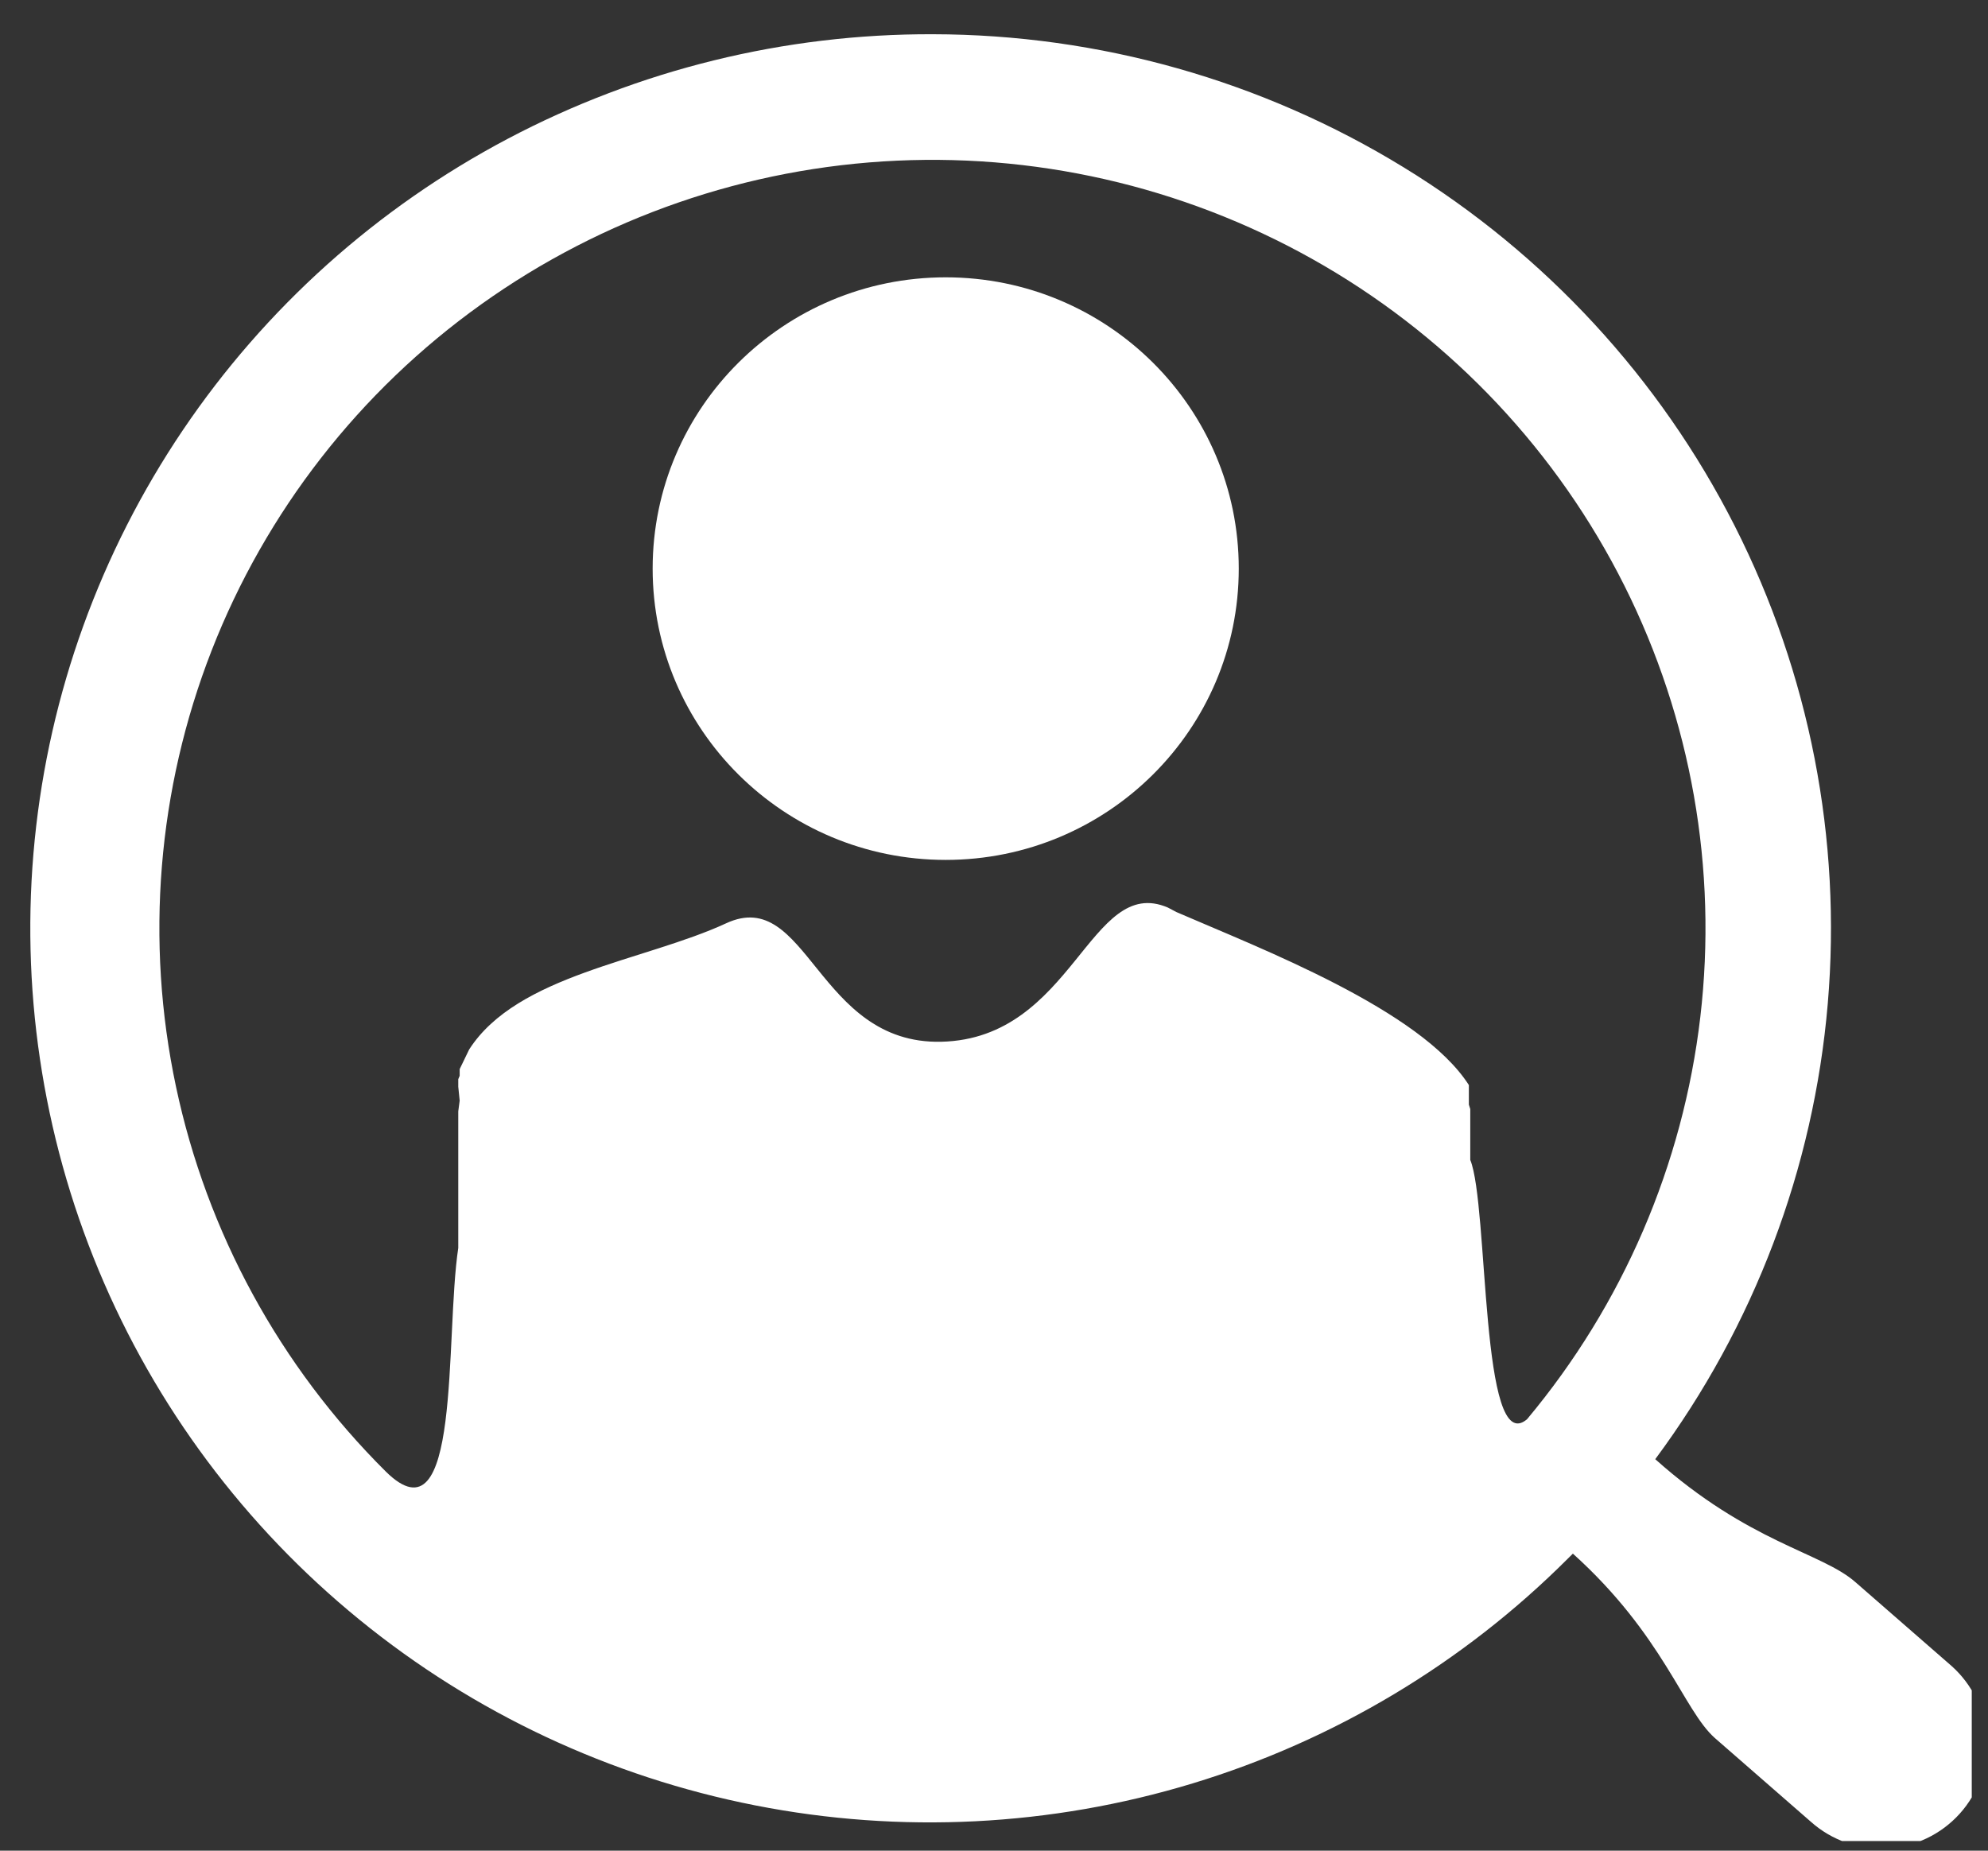
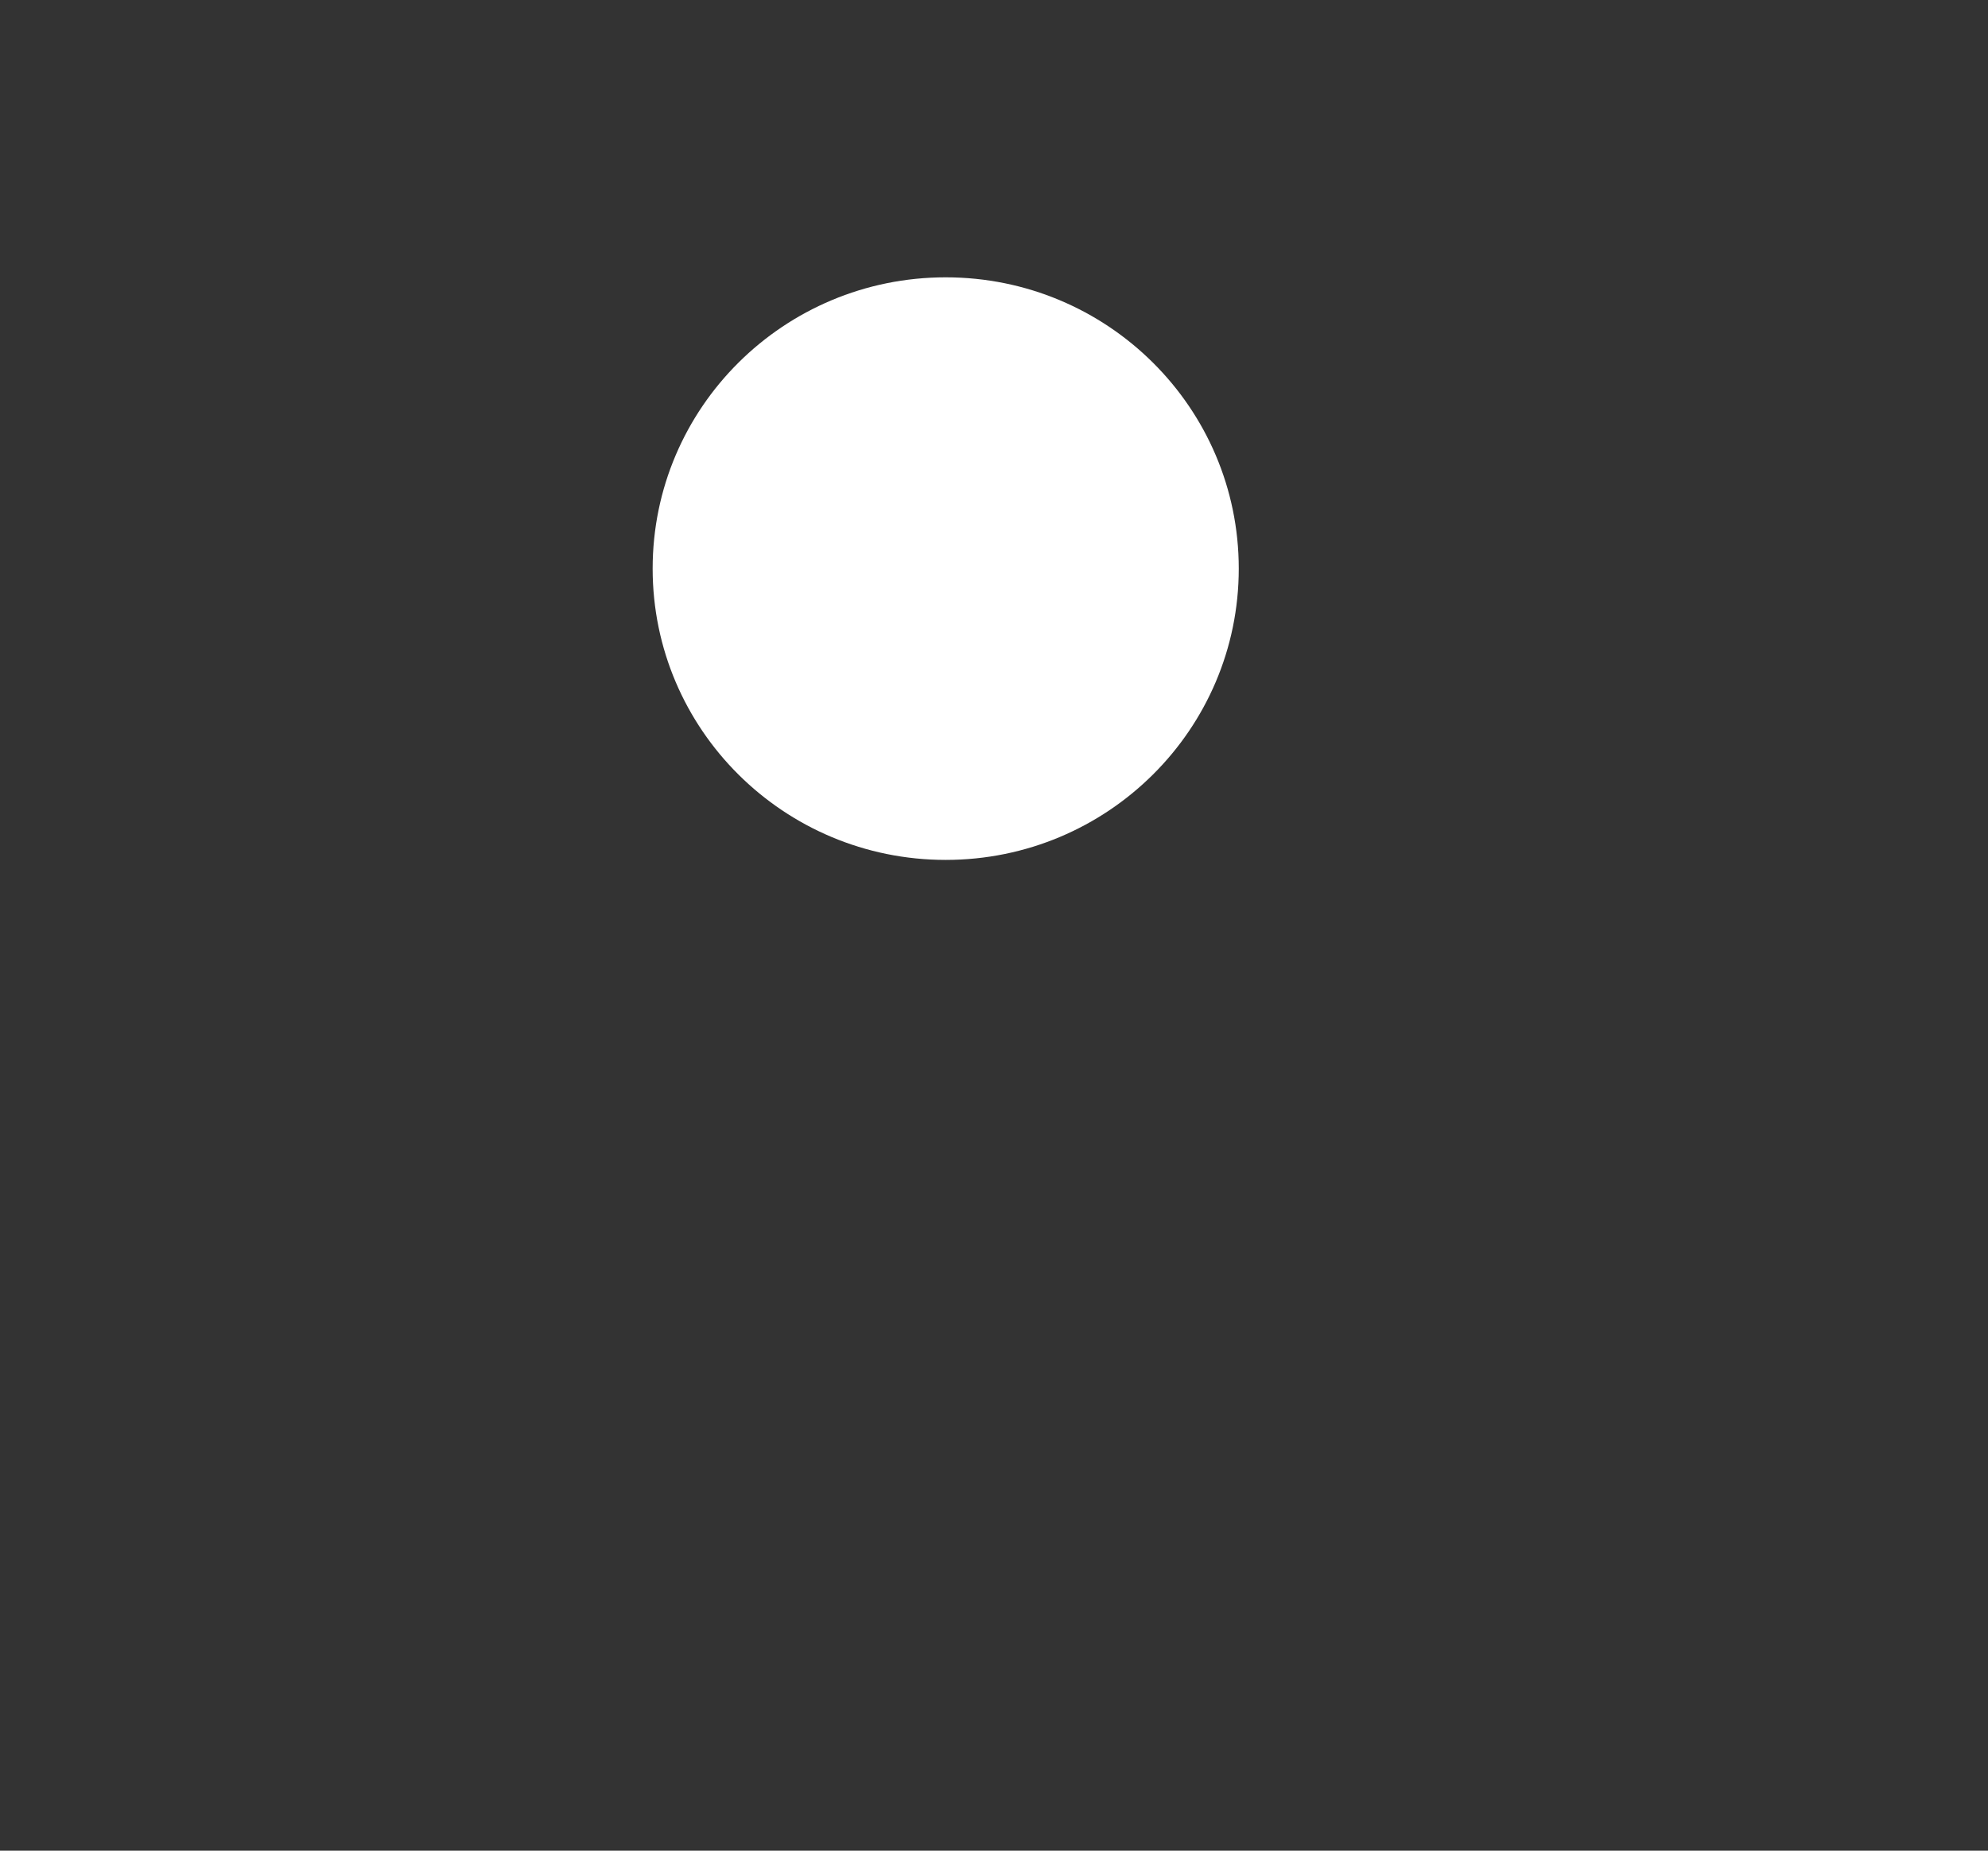
<svg xmlns="http://www.w3.org/2000/svg" width="58" height="54" viewBox="0 0 58 54" fill="none">
  <rect x="0" y="0" width="58" height="54" fill="#333333" stroke="none" />
  <g clip-path="url(#clip0_70_63)">
-     <path fill-rule="evenodd" clip-rule="evenodd" d="M27.214 0.999C32.067 1.006 36.823 2.351 40.954 4.884C45.084 7.417 48.427 11.039 50.611 15.347C52.795 19.655 53.735 24.481 53.325 29.288C52.916 34.095 51.173 38.695 48.292 42.577C51.031 45.023 53.139 45.292 54.131 46.164L56.936 48.61C57.543 49.15 57.909 49.908 57.954 50.717C57.998 51.526 57.718 52.319 57.174 52.922C56.63 53.526 55.868 53.89 55.054 53.934C54.24 53.978 53.442 53.7 52.835 53.159L50.031 50.713C49.112 49.898 48.53 47.713 45.889 45.333L45.733 45.487C42.684 48.533 38.926 50.783 34.792 52.038C30.658 53.293 26.276 53.513 22.036 52.679C17.796 51.846 13.828 49.984 10.486 47.259C7.144 44.535 4.53 41.032 2.878 37.062C1.225 33.091 0.585 28.777 1.013 24.501C1.441 20.226 2.925 16.122 5.333 12.553C7.741 8.985 10.998 6.064 14.816 4.048C18.633 2.032 22.892 0.985 27.214 0.999ZM34.325 26.614C36.785 27.682 41.444 29.459 42.854 31.66V32.231L42.895 32.361V33.844C43.437 35.165 43.182 42.577 44.552 41.411C47.346 38.068 49.102 33.99 49.607 29.673C50.112 25.356 49.343 20.986 47.395 17.095C45.447 13.204 42.404 9.96 38.635 7.757C34.866 5.555 30.534 4.488 26.166 4.688C21.799 4.888 17.584 6.346 14.034 8.884C10.485 11.421 7.754 14.93 6.174 18.982C4.594 23.035 4.233 27.456 5.135 31.709C6.037 35.962 8.163 39.862 11.254 42.936C13.469 45.129 12.976 39.022 13.37 36.413V32.429L13.411 32.114L13.37 31.709V31.489L13.411 31.391V31.195L13.688 30.622C15.09 28.437 18.808 28.041 21.186 26.94C23.564 25.84 23.835 30.478 27.46 30.397C31.323 30.307 31.792 25.503 34.072 26.481L34.325 26.614Z" fill="white" />
    <path d="M36.141 16.591C36.141 21.285 32.313 25.091 27.591 25.091C22.869 25.091 19.041 21.285 19.041 16.591C19.041 11.897 22.869 8.092 27.591 8.092C32.313 8.092 36.141 11.897 36.141 16.591Z" fill="white" />
  </g>
  <defs>
    <clipPath id="clip0_70_63">
      <rect width="57" height="53" fill="white" transform="translate(0.526 0.718)" />
    </clipPath>
  </defs>
</svg>